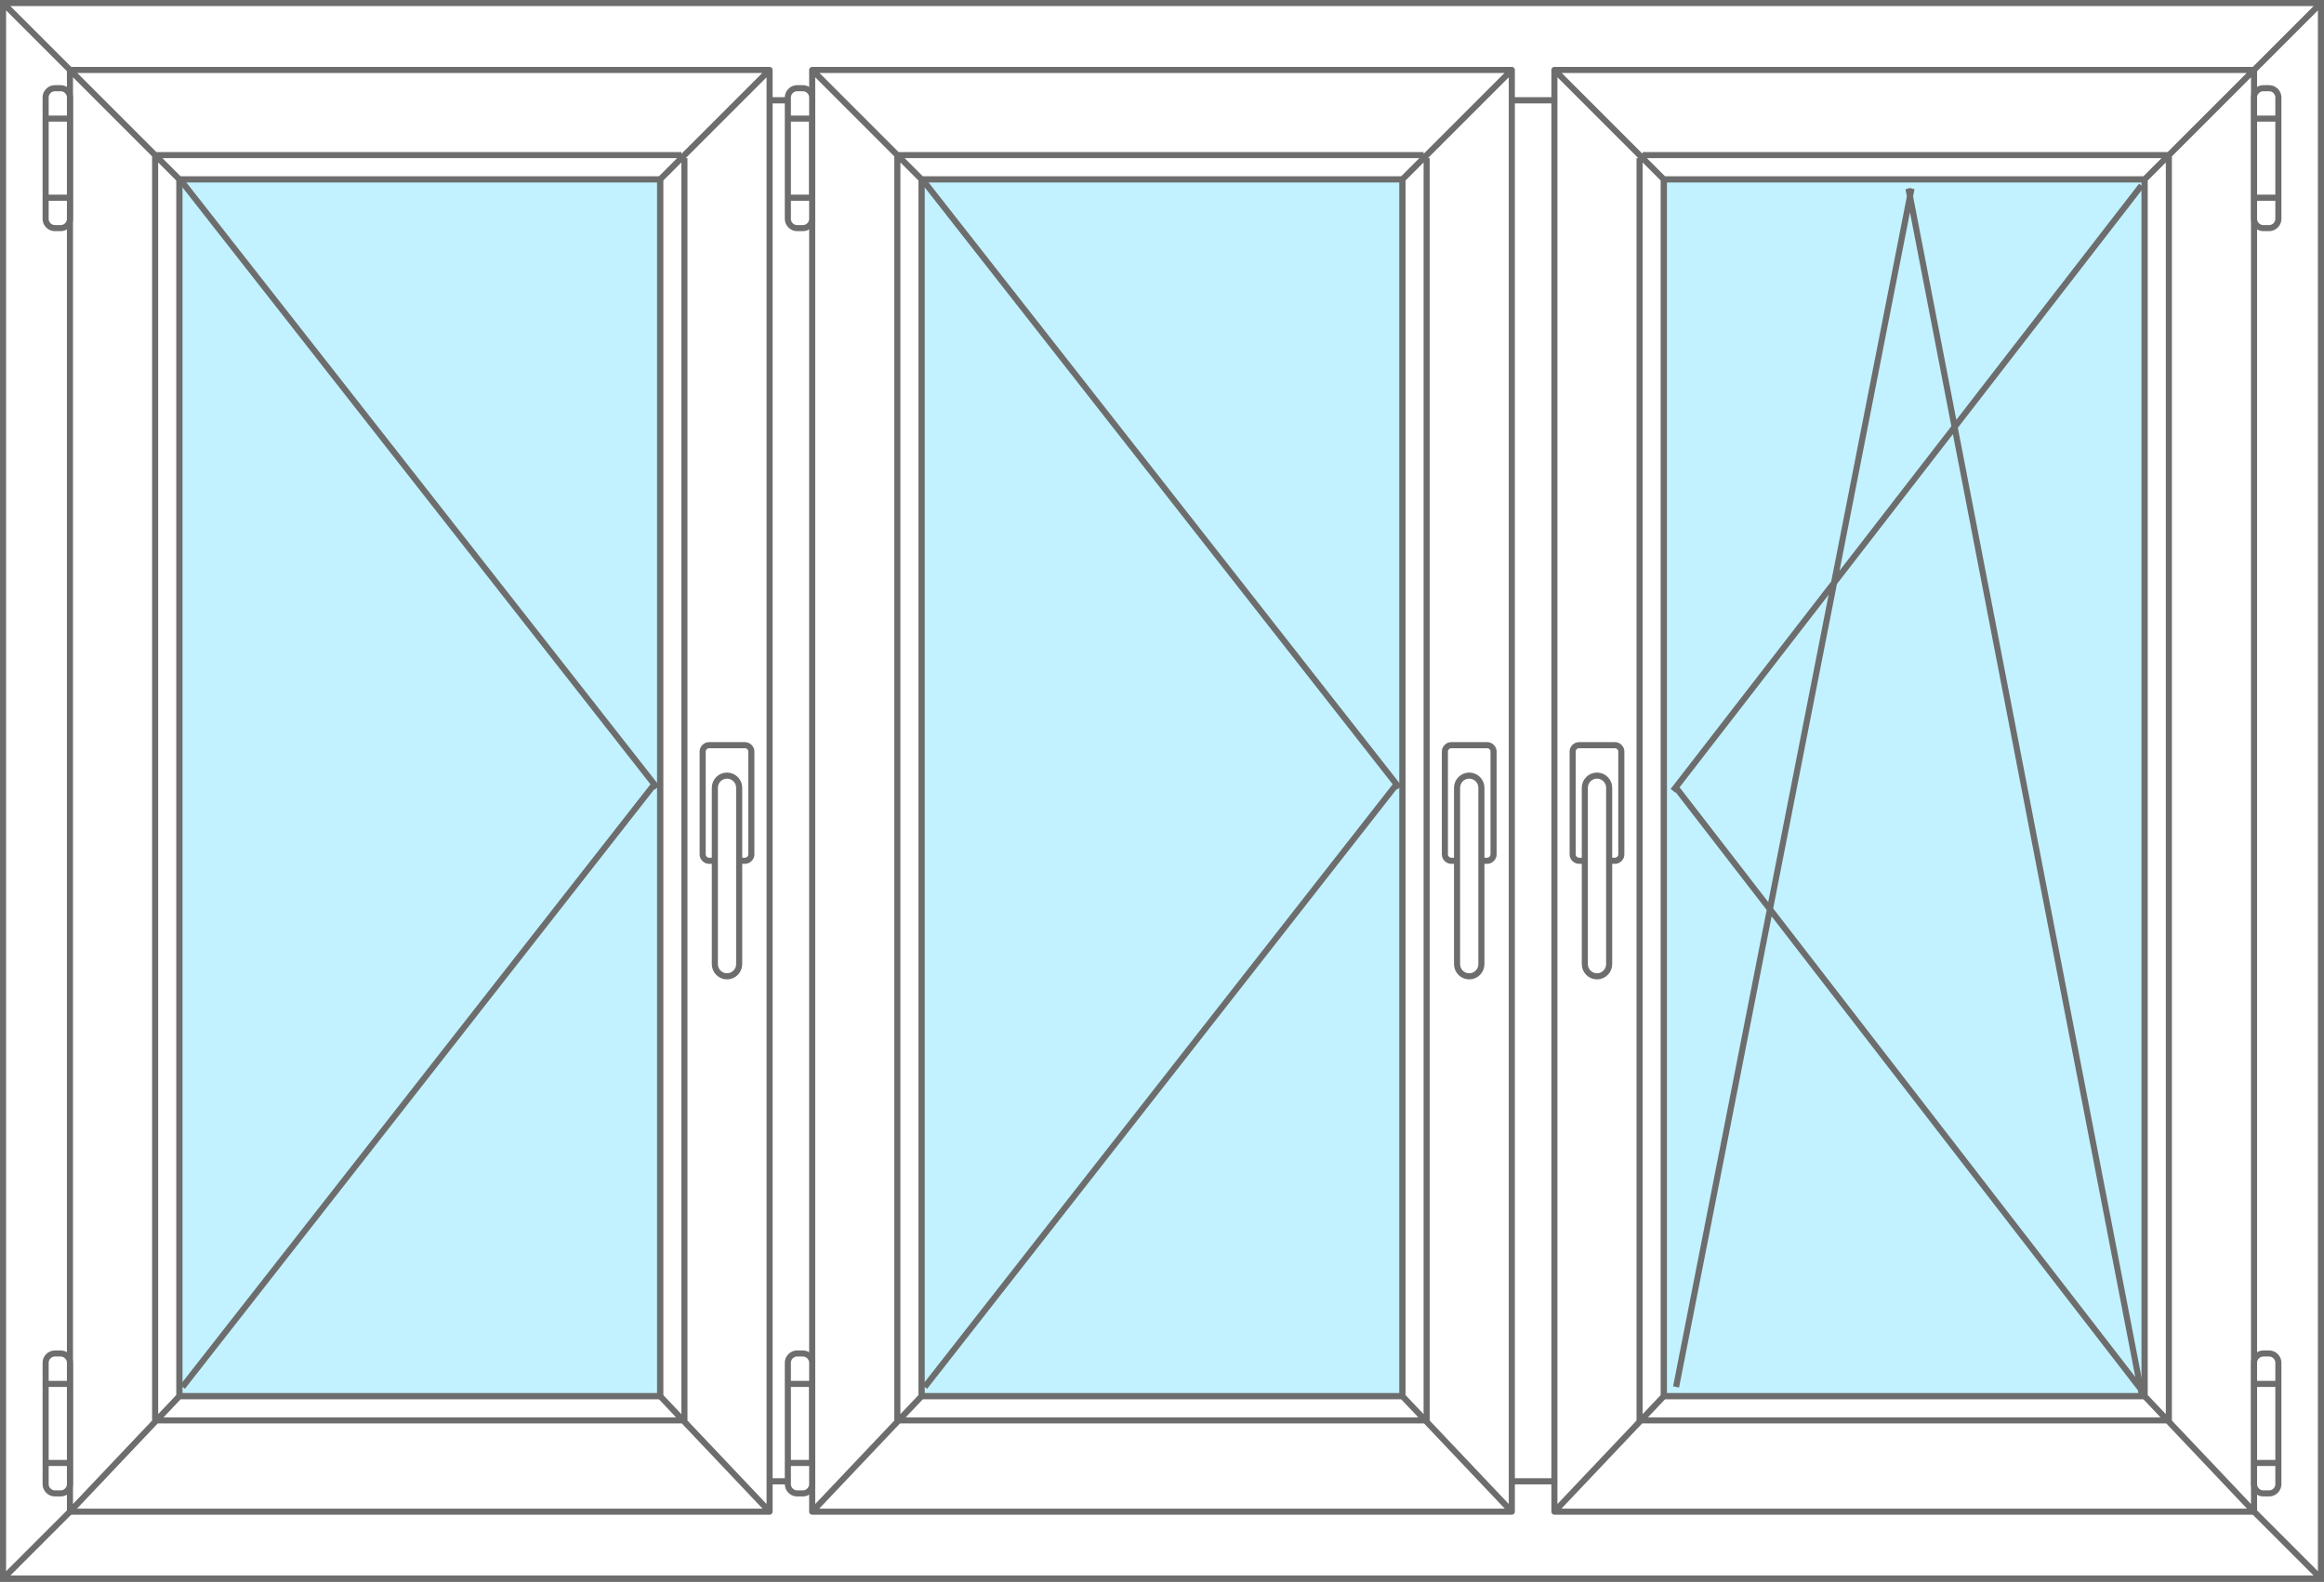
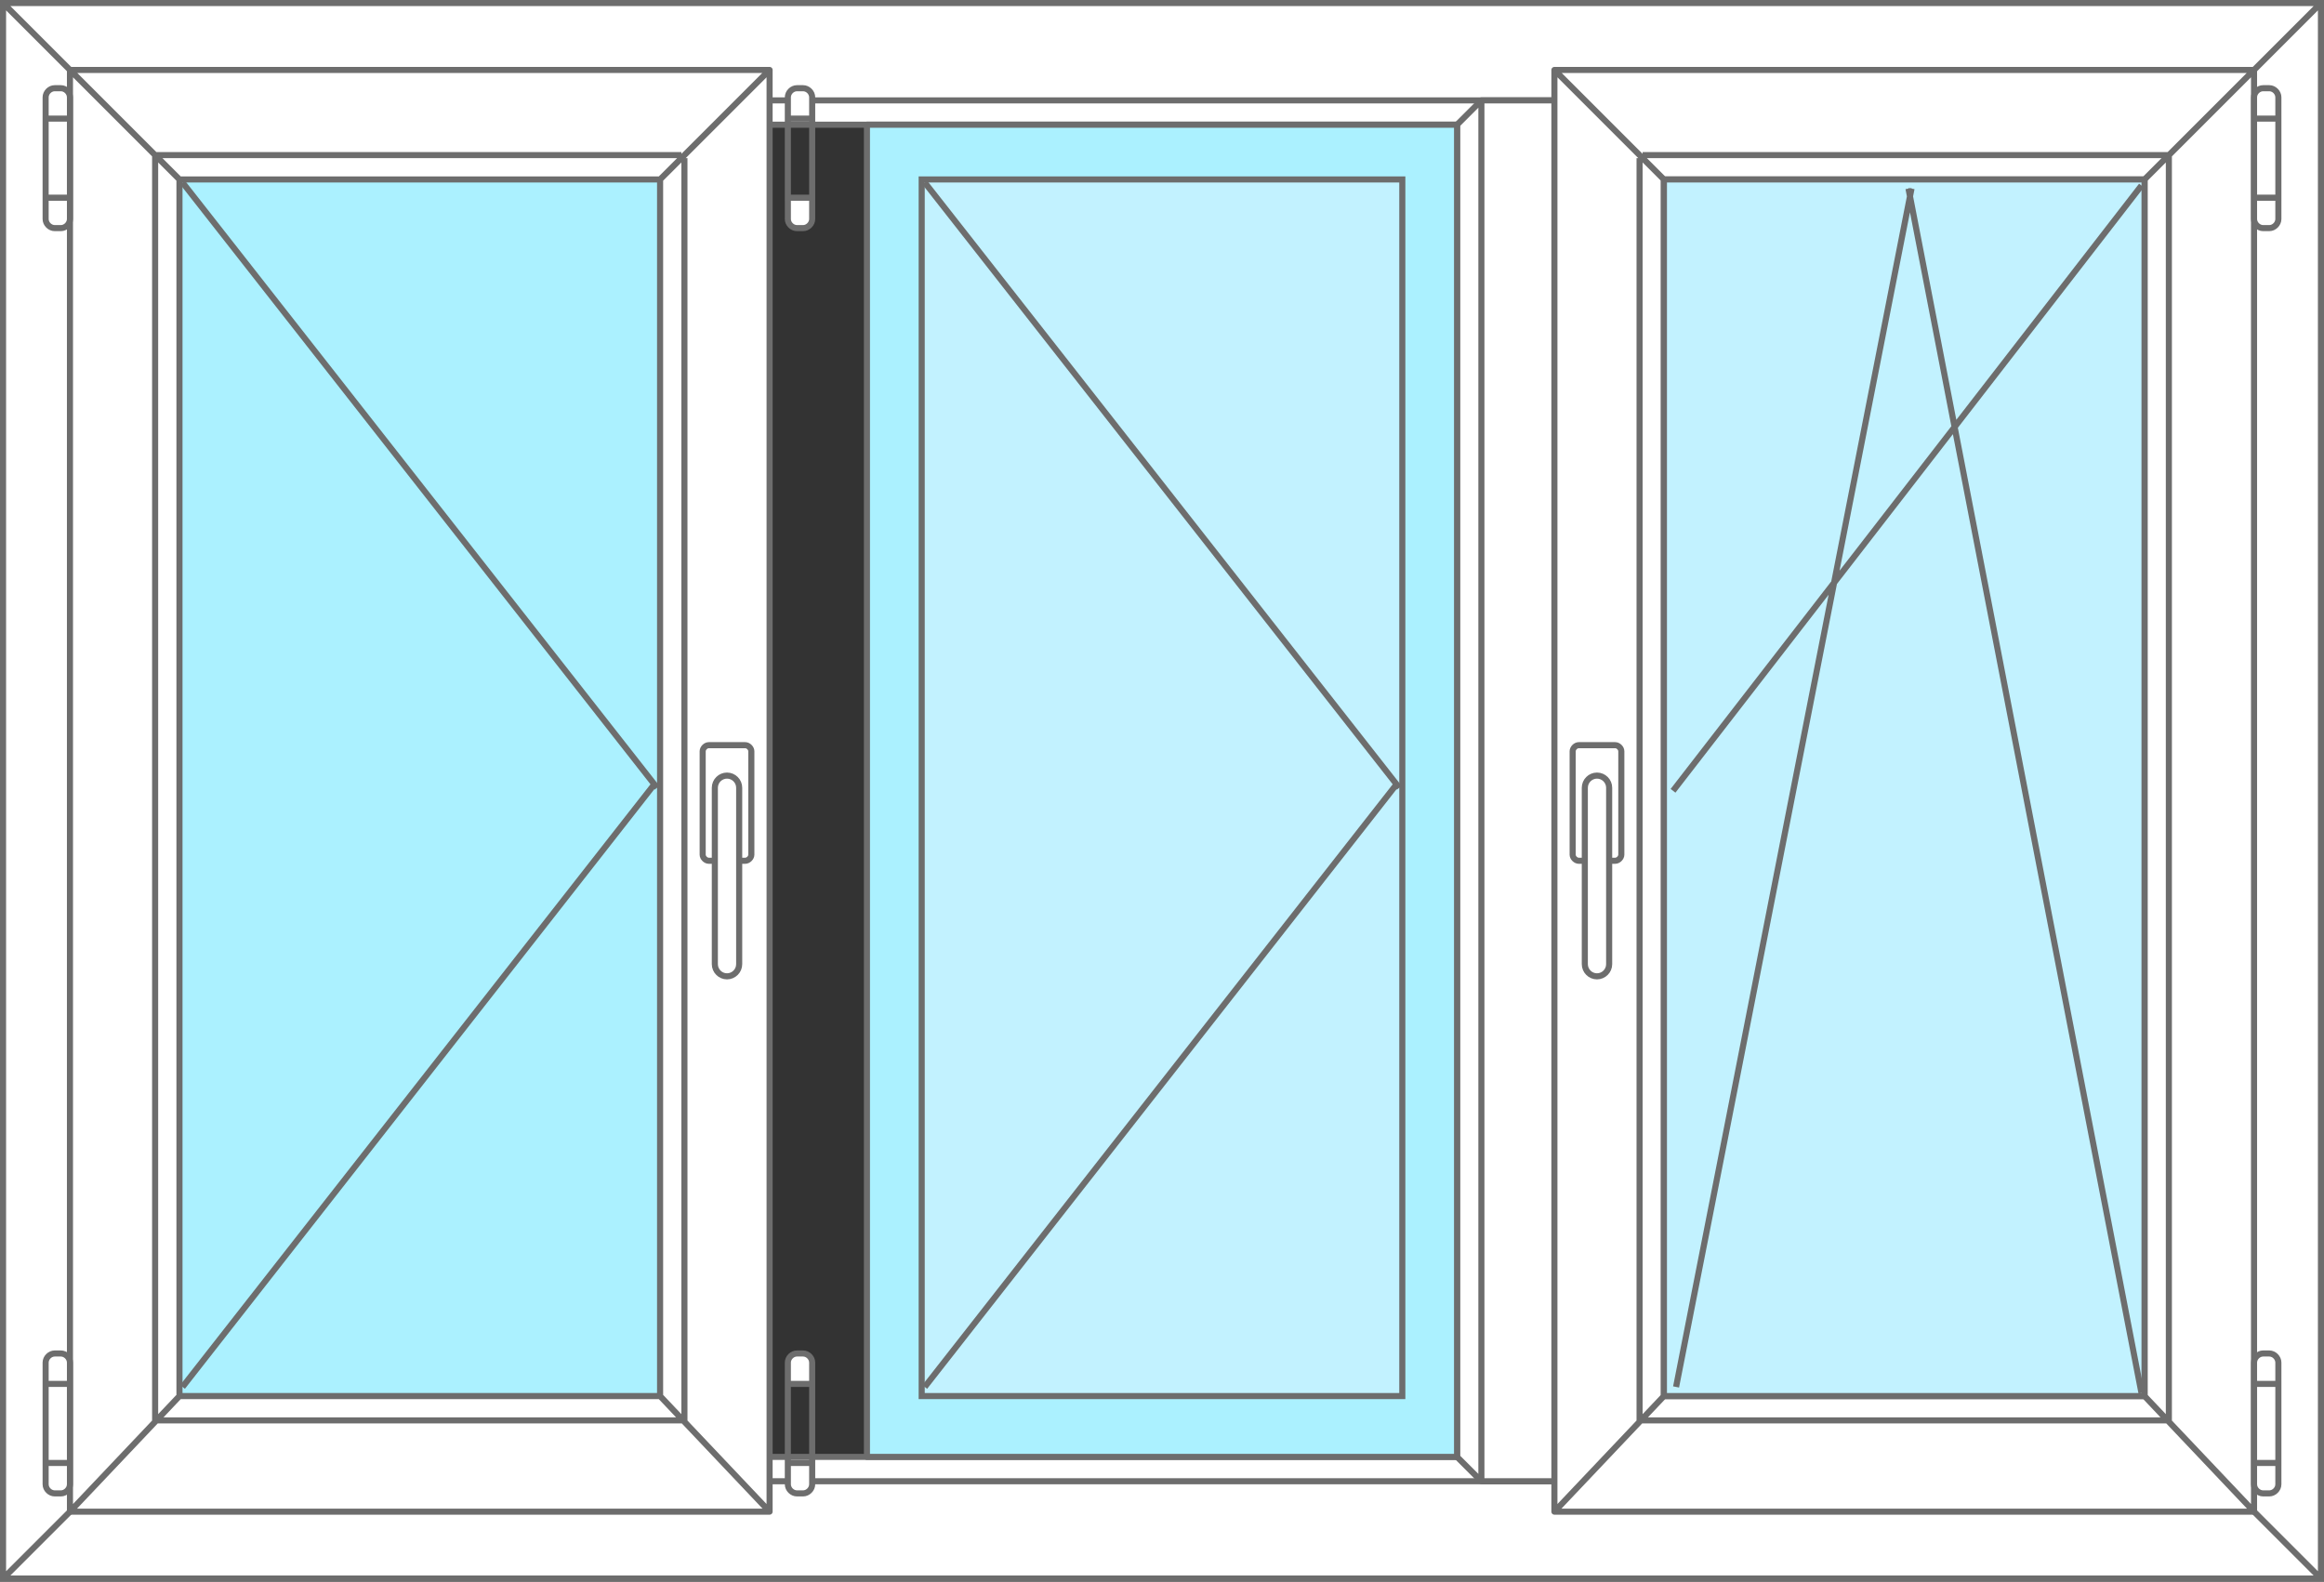
<svg xmlns="http://www.w3.org/2000/svg" version="1.1" id="Слой_1" x="0px" y="0px" width="382px" height="260px" viewBox="0 0 382 260" style="enable-background:new 0 0 382 260;" xml:space="preserve">
  <rect x="0" y="0" width="382" height="260" fill="#333333" stroke="none" />
  <style type="text/css">
	.st0{fill:#FFFFFF;stroke:#6D6D6D;stroke-miterlimit:10;}
	.st1{fill:#FFFFFF;stroke:#6D6D6D;stroke-linecap:round;stroke-linejoin:round;stroke-miterlimit:10;}
	.st2{fill:#ABF1FF;stroke:#6D6D6D;stroke-linecap:round;stroke-linejoin:round;stroke-miterlimit:10;}
	.st3{fill:#FFFFFF;stroke:#6D6D6D;stroke-linejoin:round;stroke-miterlimit:10;}
	.st4{fill:#C2F2FF;stroke:#6D6D6D;stroke-miterlimit:10;}
	.st5{fill:none;stroke:#6D6D6D;stroke-miterlimit:10;}
</style>
  <path class="st0" d="M0.5,0.5l20,20v219l-20,20V0.5z M381.5,0.5l-20,20v219l20,20V0.5z M0.5,0.5l20,20h341l20-20H0.5z M381.5,259.5  l-20-20h-341l-20,20H381.5z M16.5,243.5l4-4v-219l-4-4V243.5z M365.5,16.5l-4,4v219l4,4V16.5z M16.5,16.5l4,4h341l4-4H16.5z   M365.5,243.5l-4-4h-341l-4,4H365.5z M16.5,243.5l4-4v-219l-4-4V243.5z" />
  <path class="st1" d="M239.5,20.5l4-4h17l4,4v219l-4,4h-17l-4-4V20.5z M243.5,243.5v-227 M260.5,243.5v-227" />
-   <path class="st1" d="M117.5,20.5l4-4h17l4,4v219l-4,4h-17l-4-4V20.5z M121.5,243.5v-227 M138.5,243.5v-227" />
  <rect x="20.5" y="20.5" class="st2" width="97" height="219" />
  <rect x="264.5" y="20.5" class="st2" width="97" height="219" />
  <rect x="142.5" y="20.5" class="st2" width="97" height="219" />
  <g id="stvorka_5_">
    <path class="st3" d="M255.5,11.5l18,18v200l-18,19V11.5z M370.5,11.5l-18,18v200l18,19V11.5z M352.5,29.5l18-18h-115l18,18H352.5z    M273.5,229.5l-18,19h115l-18-19H273.5z M269.5,233.5h87 M270,25.5h87 M356.5,25.5v208 M269.5,26v208" />
    <path class="st0" d="M260.5,141.5h-1c-0.5,0-1-0.5-1-1v-17c0-0.5,0.5-1,1-1h6c0.5,0,1,0.5,1,1v17c0,0.5-0.5,1-1,1h-1v-12   c0-1.1-0.9-2-2-2s-2,0.9-2,2V141.5z M262.5,160.5L262.5,160.5c1.1,0,2-0.9,2-2v-29c0-1.1-0.9-2-2-2l0,0c-1.1,0-2,0.9-2,2v29   C260.5,159.6,261.4,160.5,262.5,160.5z" />
    <path class="st0" d="M373,37.5h-1c-0.8,0-1.5-0.7-1.5-1.5V16c0-0.8,0.7-1.5,1.5-1.5h1c0.8,0,1.5,0.7,1.5,1.5v20   C374.5,36.8,373.8,37.5,373,37.5z M374.5,19.5h-4v13h4V19.5z" />
    <path class="st0" d="M373,245.5h-1c-0.8,0-1.5-0.7-1.5-1.5v-20c0-0.8,0.7-1.5,1.5-1.5h1c0.8,0,1.5,0.7,1.5,1.5v20   C374.5,244.8,373.8,245.5,373,245.5z M374.5,227.5h-4v13h4V227.5z" />
    <path class="st4" d="M352.5,229.5h-79v-200h79V229.5z" />
  </g>
-   <path id="полнор._повор._откидное_справа_2_" class="st5" d="M352,30.5L275,130 M352,228.5l-76.5-99   M352,229L313.7,31 M275.5,228l38.7-197" />
+   <path id="полнор._повор._откидное_справа_2_" class="st5" d="M352,30.5L275,130 M352,228.5M352,229L313.7,31 M275.5,228l38.7-197" />
  <g id="stvorka_6_">
    <path class="st3" d="M126.5,11.5l-18,18v200l18,19V11.5z M11.5,11.5l18,18v200l-18,19V11.5z M29.5,29.5l-18-18h115l-18,18H29.5z    M108.5,229.5l18,19h-115l18-19H108.5z M112.5,233.5h-87 M112,25.5H25 M25.5,25.5v208 M112.5,26v208" />
    <path class="st0" d="M121.5,141.5h1c0.5,0,1-0.5,1-1v-17c0-0.5-0.5-1-1-1h-6c-0.5,0-1,0.5-1,1v17c0,0.5,0.5,1,1,1h1v-12   c0-1.1,0.9-2,2-2s2,0.9,2,2V141.5z M119.5,160.5L119.5,160.5c-1.1,0-2-0.9-2-2v-29c0-1.1,0.9-2,2-2l0,0c1.1,0,2,0.9,2,2v29   C121.5,159.6,120.6,160.5,119.5,160.5z" />
    <path class="st0" d="M9,37.5h1c0.8,0,1.5-0.7,1.5-1.5V16c0-0.8-0.7-1.5-1.5-1.5H9c-0.8,0-1.5,0.7-1.5,1.5v20   C7.5,36.8,8.2,37.5,9,37.5z M7.5,19.5h4v13h-4V19.5z" />
    <path class="st0" d="M9,245.5h1c0.8,0,1.5-0.7,1.5-1.5v-20c0-0.8-0.7-1.5-1.5-1.5H9c-0.8,0-1.5,0.7-1.5,1.5v20   C7.5,244.8,8.2,245.5,9,245.5z M7.5,227.5h4v13h-4V227.5z" />
-     <path class="st4" d="M29.5,229.5h79v-200h-79V229.5z" />
  </g>
  <path id="полнор._откр._справа_2_" class="st5" d="M30,30l78,99.5 M30,228l77.5-99" />
  <g id="stvorka_9_">
-     <path class="st3" d="M248.5,11.5l-18,18v200l18,19V11.5z M133.5,11.5l18,18v200l-18,19V11.5z M151.5,29.5l-18-18h115l-18,18H151.5z    M230.5,229.5l18,19h-115l18-19H230.5z M234.5,233.5h-87 M234,25.5h-87 M147.5,25.5v208 M234.5,26v208" />
-     <path class="st0" d="M243.5,141.5h1c0.5,0,1-0.5,1-1v-17c0-0.5-0.5-1-1-1h-6c-0.5,0-1,0.5-1,1v17c0,0.5,0.5,1,1,1h1v-12   c0-1.1,0.9-2,2-2s2,0.9,2,2V141.5z M241.5,160.5L241.5,160.5c-1.1,0-2-0.9-2-2v-29c0-1.1,0.9-2,2-2l0,0c1.1,0,2,0.9,2,2v29   C243.5,159.6,242.6,160.5,241.5,160.5z" />
    <path class="st0" d="M131,37.5h1c0.8,0,1.5-0.7,1.5-1.5V16c0-0.8-0.7-1.5-1.5-1.5h-1c-0.8,0-1.5,0.7-1.5,1.5v20   C129.5,36.8,130.2,37.5,131,37.5z M129.5,19.5h4v13h-4V19.5z" />
    <path class="st0" d="M131,245.5h1c0.8,0,1.5-0.7,1.5-1.5v-20c0-0.8-0.7-1.5-1.5-1.5h-1c-0.8,0-1.5,0.7-1.5,1.5v20   C129.5,244.8,130.2,245.5,131,245.5z M129.5,227.5h4v13h-4V227.5z" />
    <path class="st4" d="M151.5,229.5h79v-200h-79V229.5z" />
  </g>
  <path id="полнор._откр._справа_4_" class="st5" d="M152,30l78,99.5 M152,228l77.5-99" />
</svg>